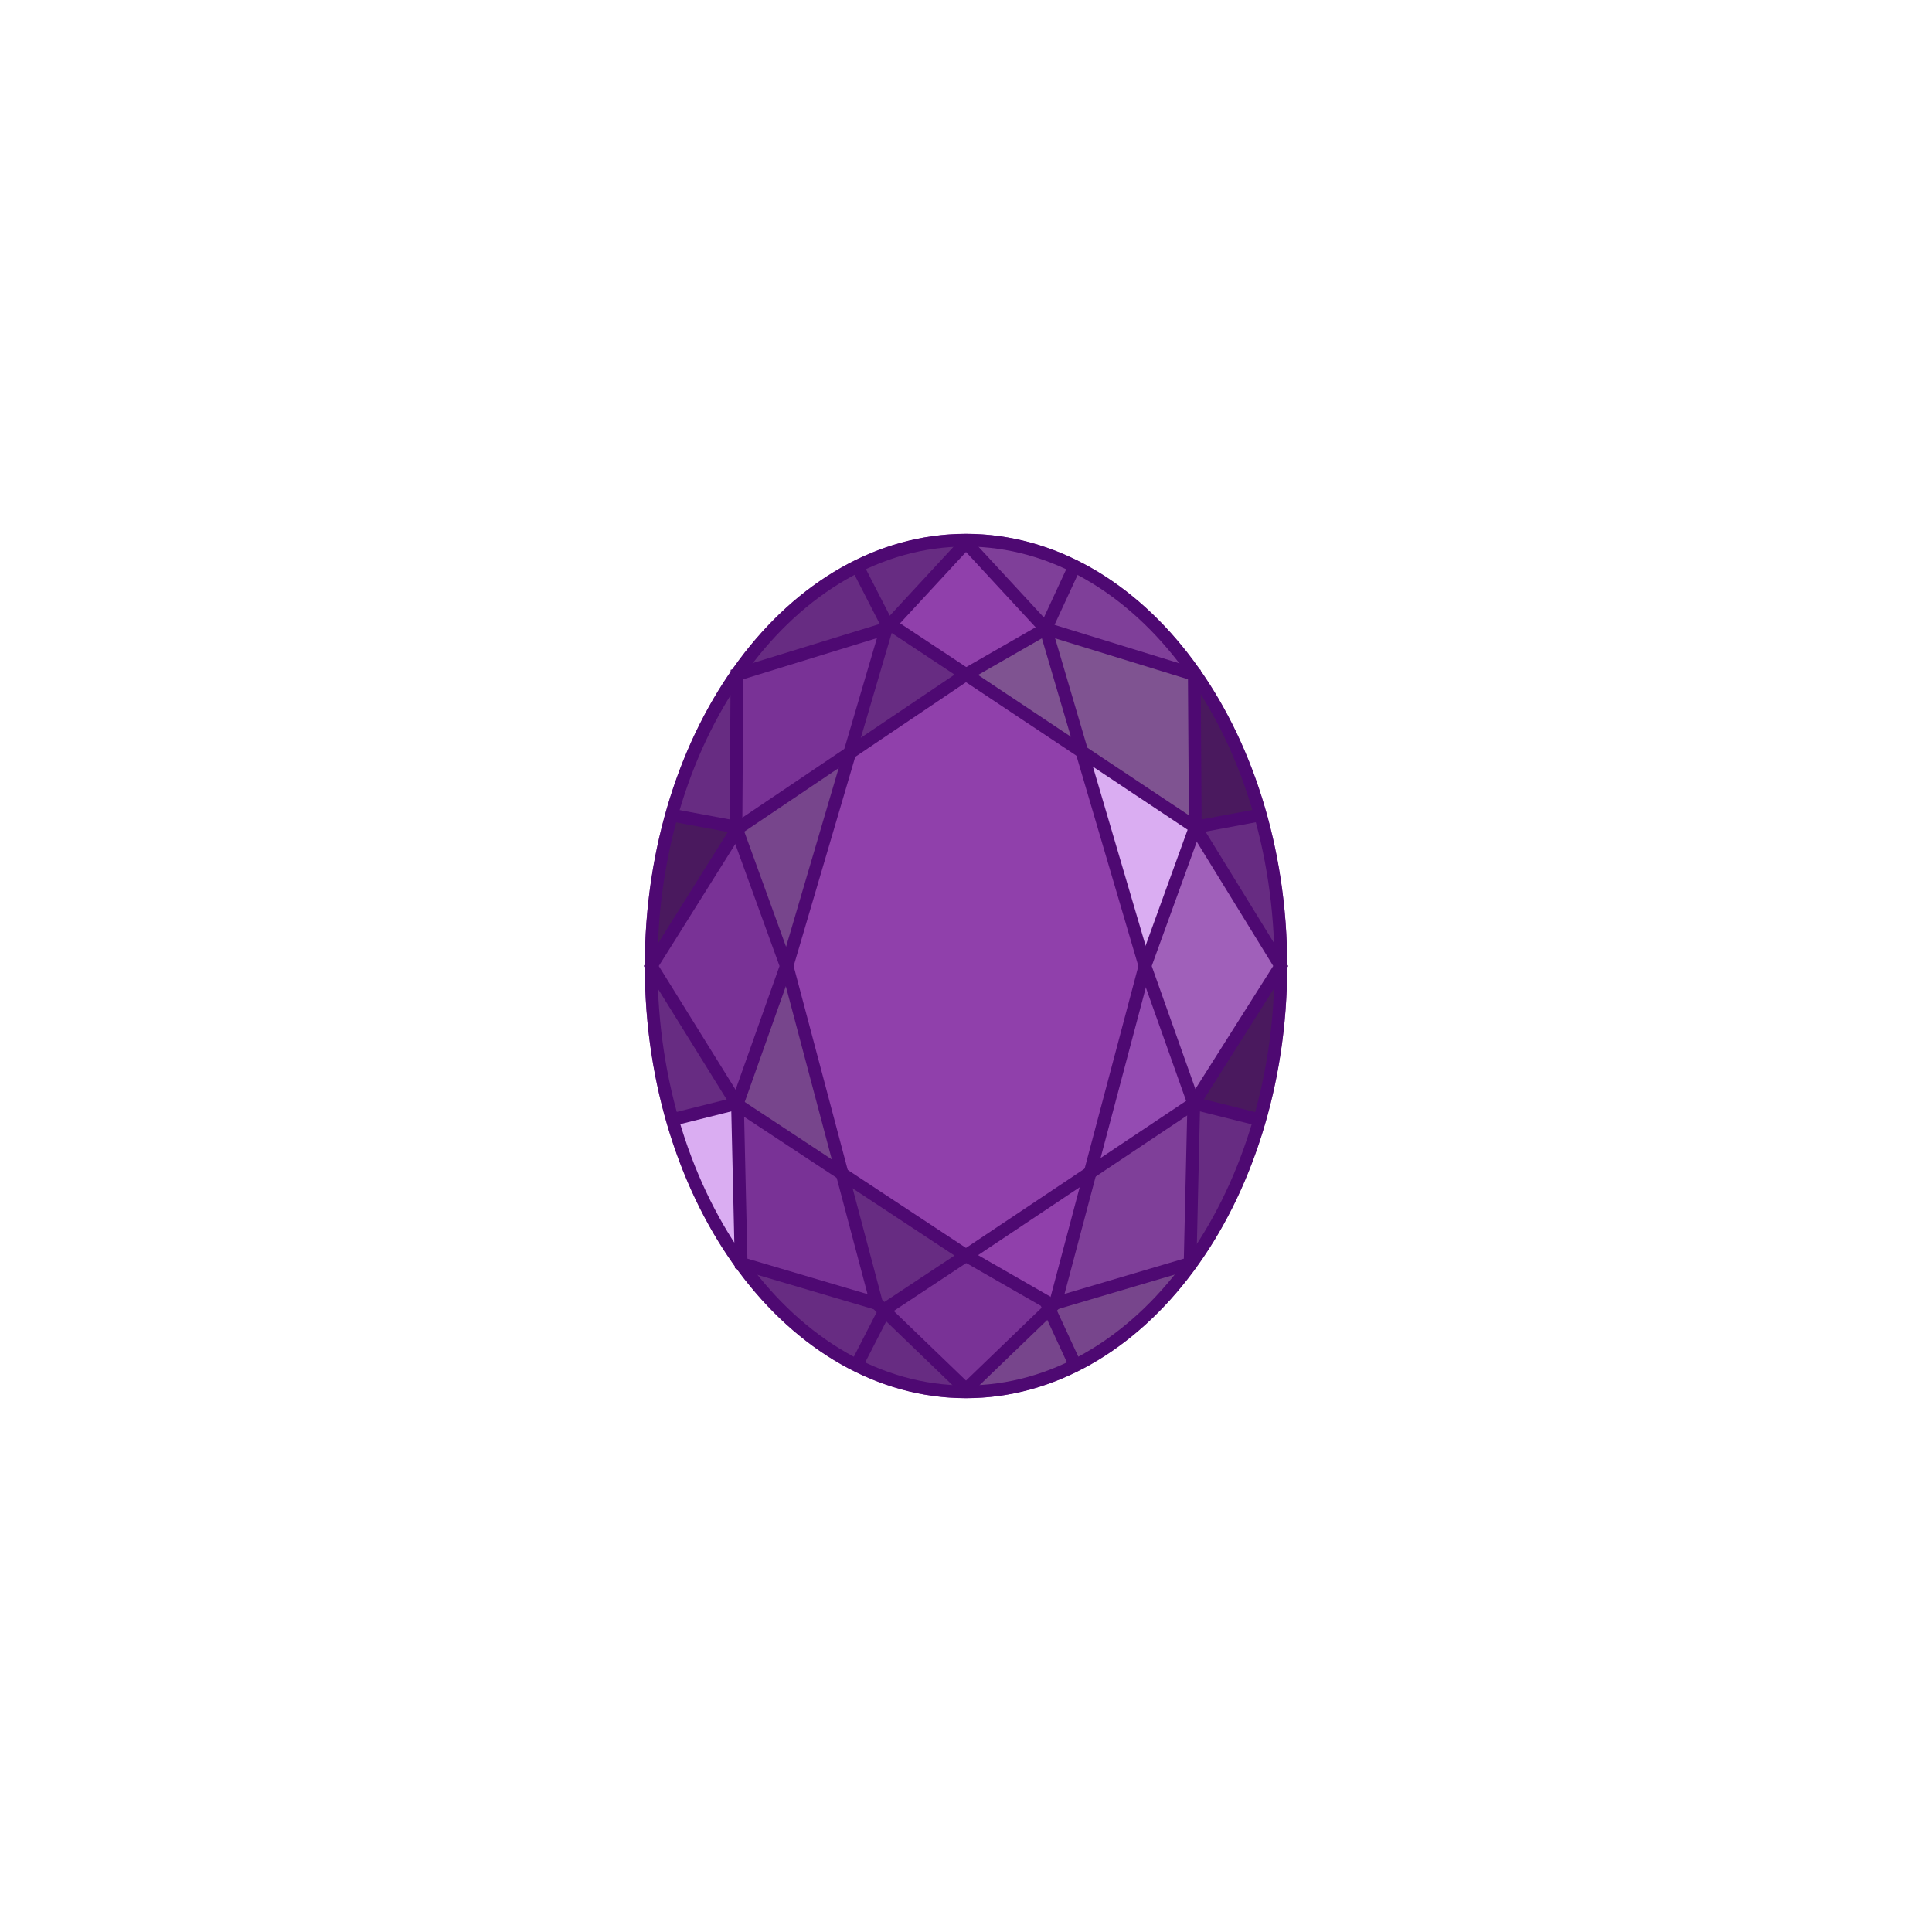
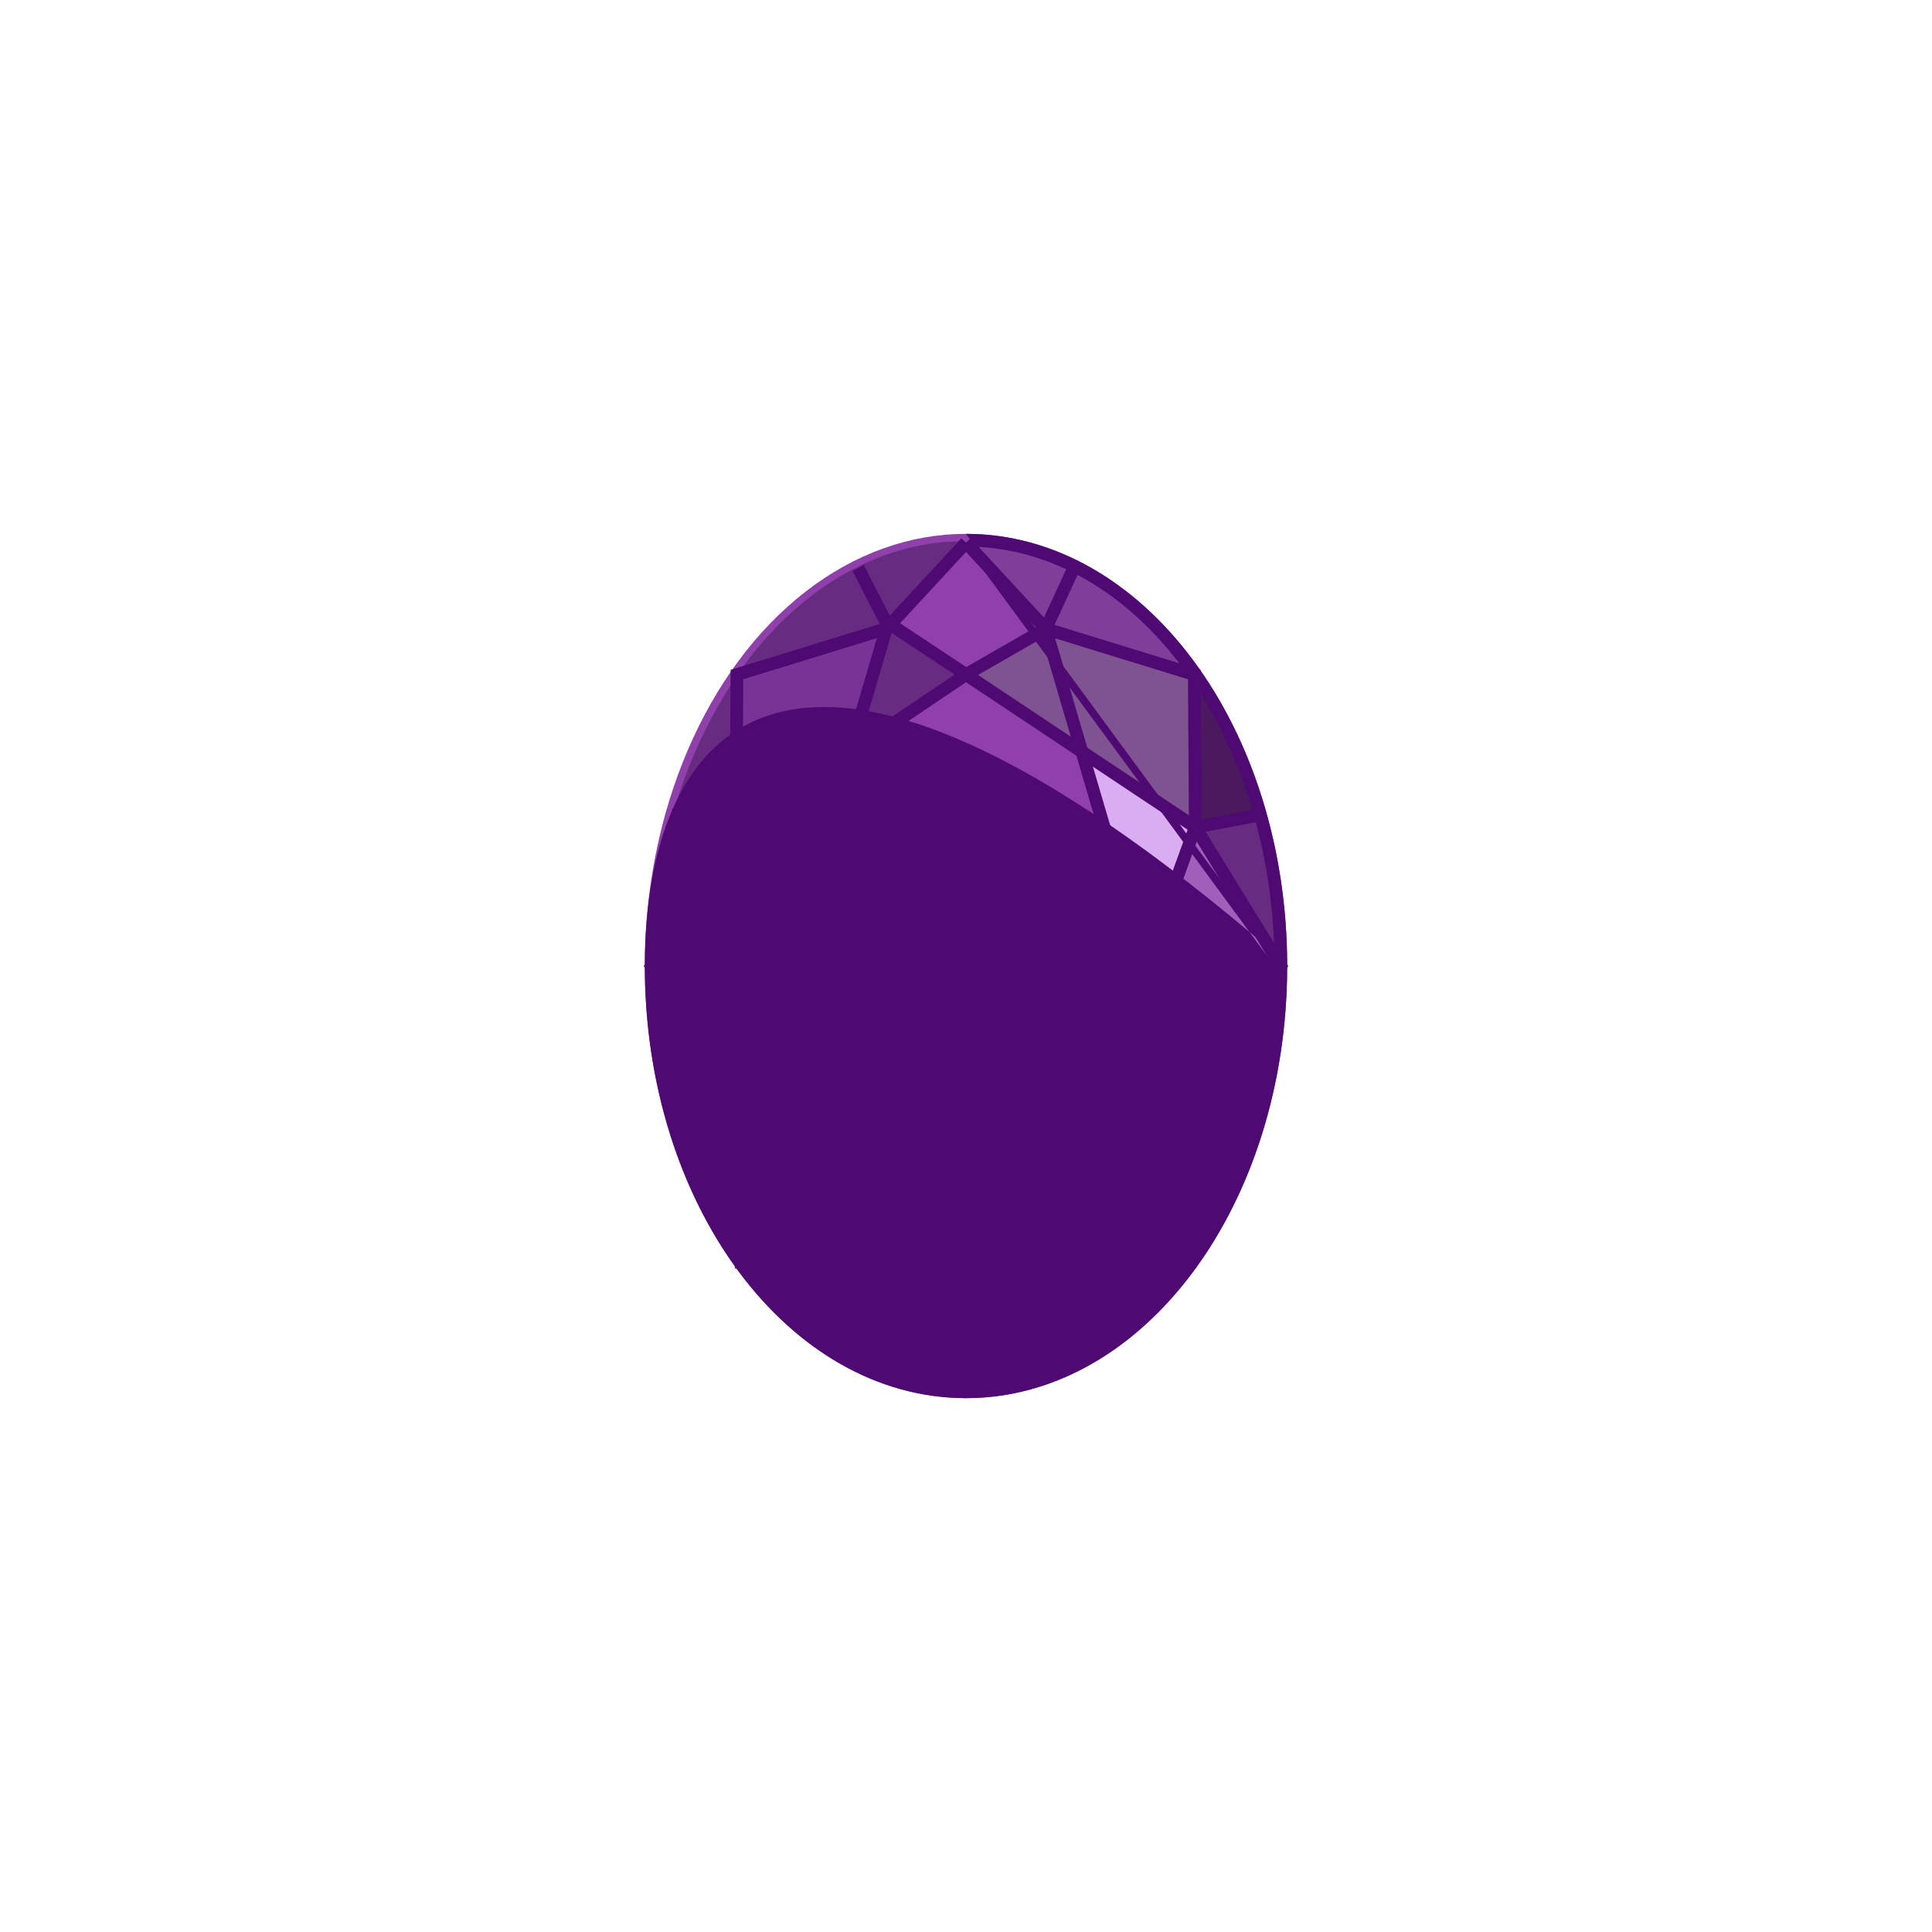
<svg xmlns="http://www.w3.org/2000/svg" id="Layer_1" data-name="Layer 1" viewBox="0 0 152 152">
  <defs>
    <style>.cls-1{fill:#9040ab;}.cls-2{fill:#7f5391;}.cls-3{fill:#944bb2;}.cls-4{fill:#672c82;}.cls-5{fill:#daadf2;}.cls-6{fill:#793296;}.cls-7{fill:#77458c;}.cls-8{fill:#4a195e;}.cls-9{fill:#7f3f99;}.cls-10{fill:#a060ba;}.cls-11{fill:#4e0972;}.cls-12{fill:none;stroke:#4e0972;stroke-miterlimit:10;}</style>
  </defs>
  <ellipse class="cls-1" cx="76" cy="76" rx="25.27" ry="34" />
  <polygon class="cls-2" points="76.5 53.09 84.66 58.53 82.11 49.87 76.5 53.09" />
  <polygon class="cls-2" points="93.7 53.27 82.67 49.87 85.35 58.99 93.77 64.61 93.7 53.27" />
  <polygon class="cls-3" points="93.6 86.7 90.11 76.9 86.2 91.64 93.6 86.7" />
  <polygon class="cls-4" points="69.55 102.73 75.52 98.78 66.69 92.95 69.2 102.39 69.55 102.73" />
  <polygon class="cls-1" points="70.45 49.08 76 52.75 76 52.75 76.01 52.76 81.85 49.4 76 43.08 70.45 49.08" />
  <polygon class="cls-5" points="85.58 59.76 90.1 75.15 93.72 65.18 85.58 59.76" />
  <polygon class="cls-6" points="82.24 102.94 82.07 102.57 76.01 99.09 69.94 103.11 76 108.95 82.24 102.94" />
  <polygon class="cls-4" points="69.96 49.6 67.32 58.61 75.52 53.07 70.08 49.47 69.96 49.6" />
  <polygon class="cls-7" points="65.83 91.75 61.86 76.8 58.31 86.8 65.83 91.75" />
  <path class="cls-4" d="M52.88,87.81l4.66-1.16L51.28,76.57A43.82,43.82,0,0,0,52.88,87.81Z" />
  <path class="cls-4" d="M53,63.88l4.67.88.07-11.23A37.18,37.18,0,0,0,53,63.88Z" />
  <path class="cls-5" d="M57.76,87.14,53,88.32A36.49,36.49,0,0,0,58,99Z" />
  <path class="cls-8" d="M51.28,75.44,57.67,65.3l-4.84-.91A43.8,43.8,0,0,0,51.28,75.44Z" />
  <polygon class="cls-1" points="76 98.46 85.53 92.09 89.8 76.01 89.8 76 89.8 75.99 84.89 59.3 76 53.39 67.08 59.4 62.2 76 66.49 92.19 76 98.46" />
  <polygon class="cls-6" points="57.92 65.86 51.55 76 57.93 86.27 61.58 76 57.92 65.86" />
  <polygon class="cls-7" points="58.28 65.34 61.87 75.24 66.41 59.85 58.28 65.34" />
  <polygon class="cls-1" points="82.64 102.55 82.8 102.39 85.33 92.86 76.5 98.76 82.48 102.19 82.64 102.55" />
  <path class="cls-4" d="M75.76,109.45l-6.1-5.88-1.9,3.71-.48-.24,2-3.85-.43-.41h0l-10.23-3C63,105.68,69.07,109.37,75.76,109.45Z" />
-   <polygon class="cls-6" points="68.59 102.16 66.03 92.51 58.3 87.4 58.58 99.2 68.59 102.16" />
  <path class="cls-4" d="M58.27,52.7l11.32-3.49h0l0,0-.18-.12-2.18-4.25.48-.24,2.11,4.13.13.08,5.77-6.23C68.91,42.63,62.72,46.51,58.27,52.7Z" />
  <path class="cls-7" d="M83.18,102.77l-.3.29,1.84,4-.48.22-1.77-3.82-6.23,6c6.69-.08,12.76-3.78,17.18-9.72Z" />
  <polygon class="cls-6" points="69.37 49.84 58.24 53.27 58.17 64.78 66.65 59.06 69.37 49.84" />
  <path class="cls-1" d="M76.14,109.46l-.14-.14-.14.14h.28Z" />
  <polygon class="cls-9" points="93.64 87.31 86 92.42 83.42 102.14 93.36 99.2 93.64 87.31" />
  <path class="cls-8" d="M94.3,64.76l4.73-.9a37,37,0,0,0-4.8-10.41Z" />
  <path class="cls-4" d="M99.17,64.38l-4.7.88,6.25,10.17A43.8,43.8,0,0,0,99.17,64.38Z" />
  <path class="cls-1" d="M75.84,42.54l.16.14.15-.14h-.31Z" />
  <polygon class="cls-10" points="100.45 76 94.1 65.68 90.36 76 93.98 86.2 100.45 76" />
  <path class="cls-9" d="M76.23,42.55l6,6.47,2-4.44.48.22-2.08,4.5,11.1,3.43C89.29,46.52,83.1,42.63,76.23,42.55Z" />
  <path class="cls-8" d="M100.72,76.56l-6.4,10.07,4.8,1.2A44.12,44.12,0,0,0,100.72,76.56Z" />
  <path class="cls-4" d="M94.17,87.14,93.9,99A36.63,36.63,0,0,0,99,88.34Z" />
-   <path class="cls-11" d="M76,43c13.38,0,24.27,14.8,24.27,33S89.38,109,76,109,51.73,94.2,51.73,76,62.62,43,76,43m0-1C62,42,50.73,57.22,50.73,76S62,110,76,110s25.27-15.22,25.27-34S90,42,76,42Z" />
+   <path class="cls-11" d="M76,43c13.38,0,24.27,14.8,24.27,33m0-1C62,42,50.73,57.22,50.73,76S62,110,76,110s25.27-15.22,25.27-34S90,42,76,42Z" />
  <polyline class="cls-12" points="76 42.69 82.27 49.47 90.08 76 83.04 102.53 76 109.31" />
  <polyline class="cls-12" points="84.48 44.69 82.27 49.47 76 53.07 69.67 48.88 67.52 44.69" />
  <polyline class="cls-12" points="84.48 107.16 82.27 102.38 76 98.78 69.67 102.97 67.52 107.16" />
  <polygon class="cls-12" points="76 98.78 93.92 86.81 100.76 76 94.04 65.08 76 53.07 58.02 65.19 51.24 76 58.02 86.92 76 98.78" />
  <polyline class="cls-12" points="76 42.69 69.73 49.47 61.92 76 68.96 102.53 76 109.31" />
  <polyline class="cls-12" points="82.27 49.47 93.96 53.07 94.04 65.08 90.08 76 93.92 86.81 93.63 99.4 83.04 102.53" />
  <line class="cls-12" x1="99.14" y1="64.12" x2="94.04" y2="65.07" />
  <line class="cls-12" x1="99.08" y1="88.09" x2="93.92" y2="86.8" />
  <polyline class="cls-12" points="69.67 49.47 57.98 53.07 57.9 65.08 61.86 76 58.02 86.81 58.31 99.4 68.9 102.53" />
  <line class="cls-12" x1="52.8" y1="64.12" x2="57.9" y2="65.07" />
  <line class="cls-12" x1="52.86" y1="88.09" x2="58.02" y2="86.8" />
</svg>